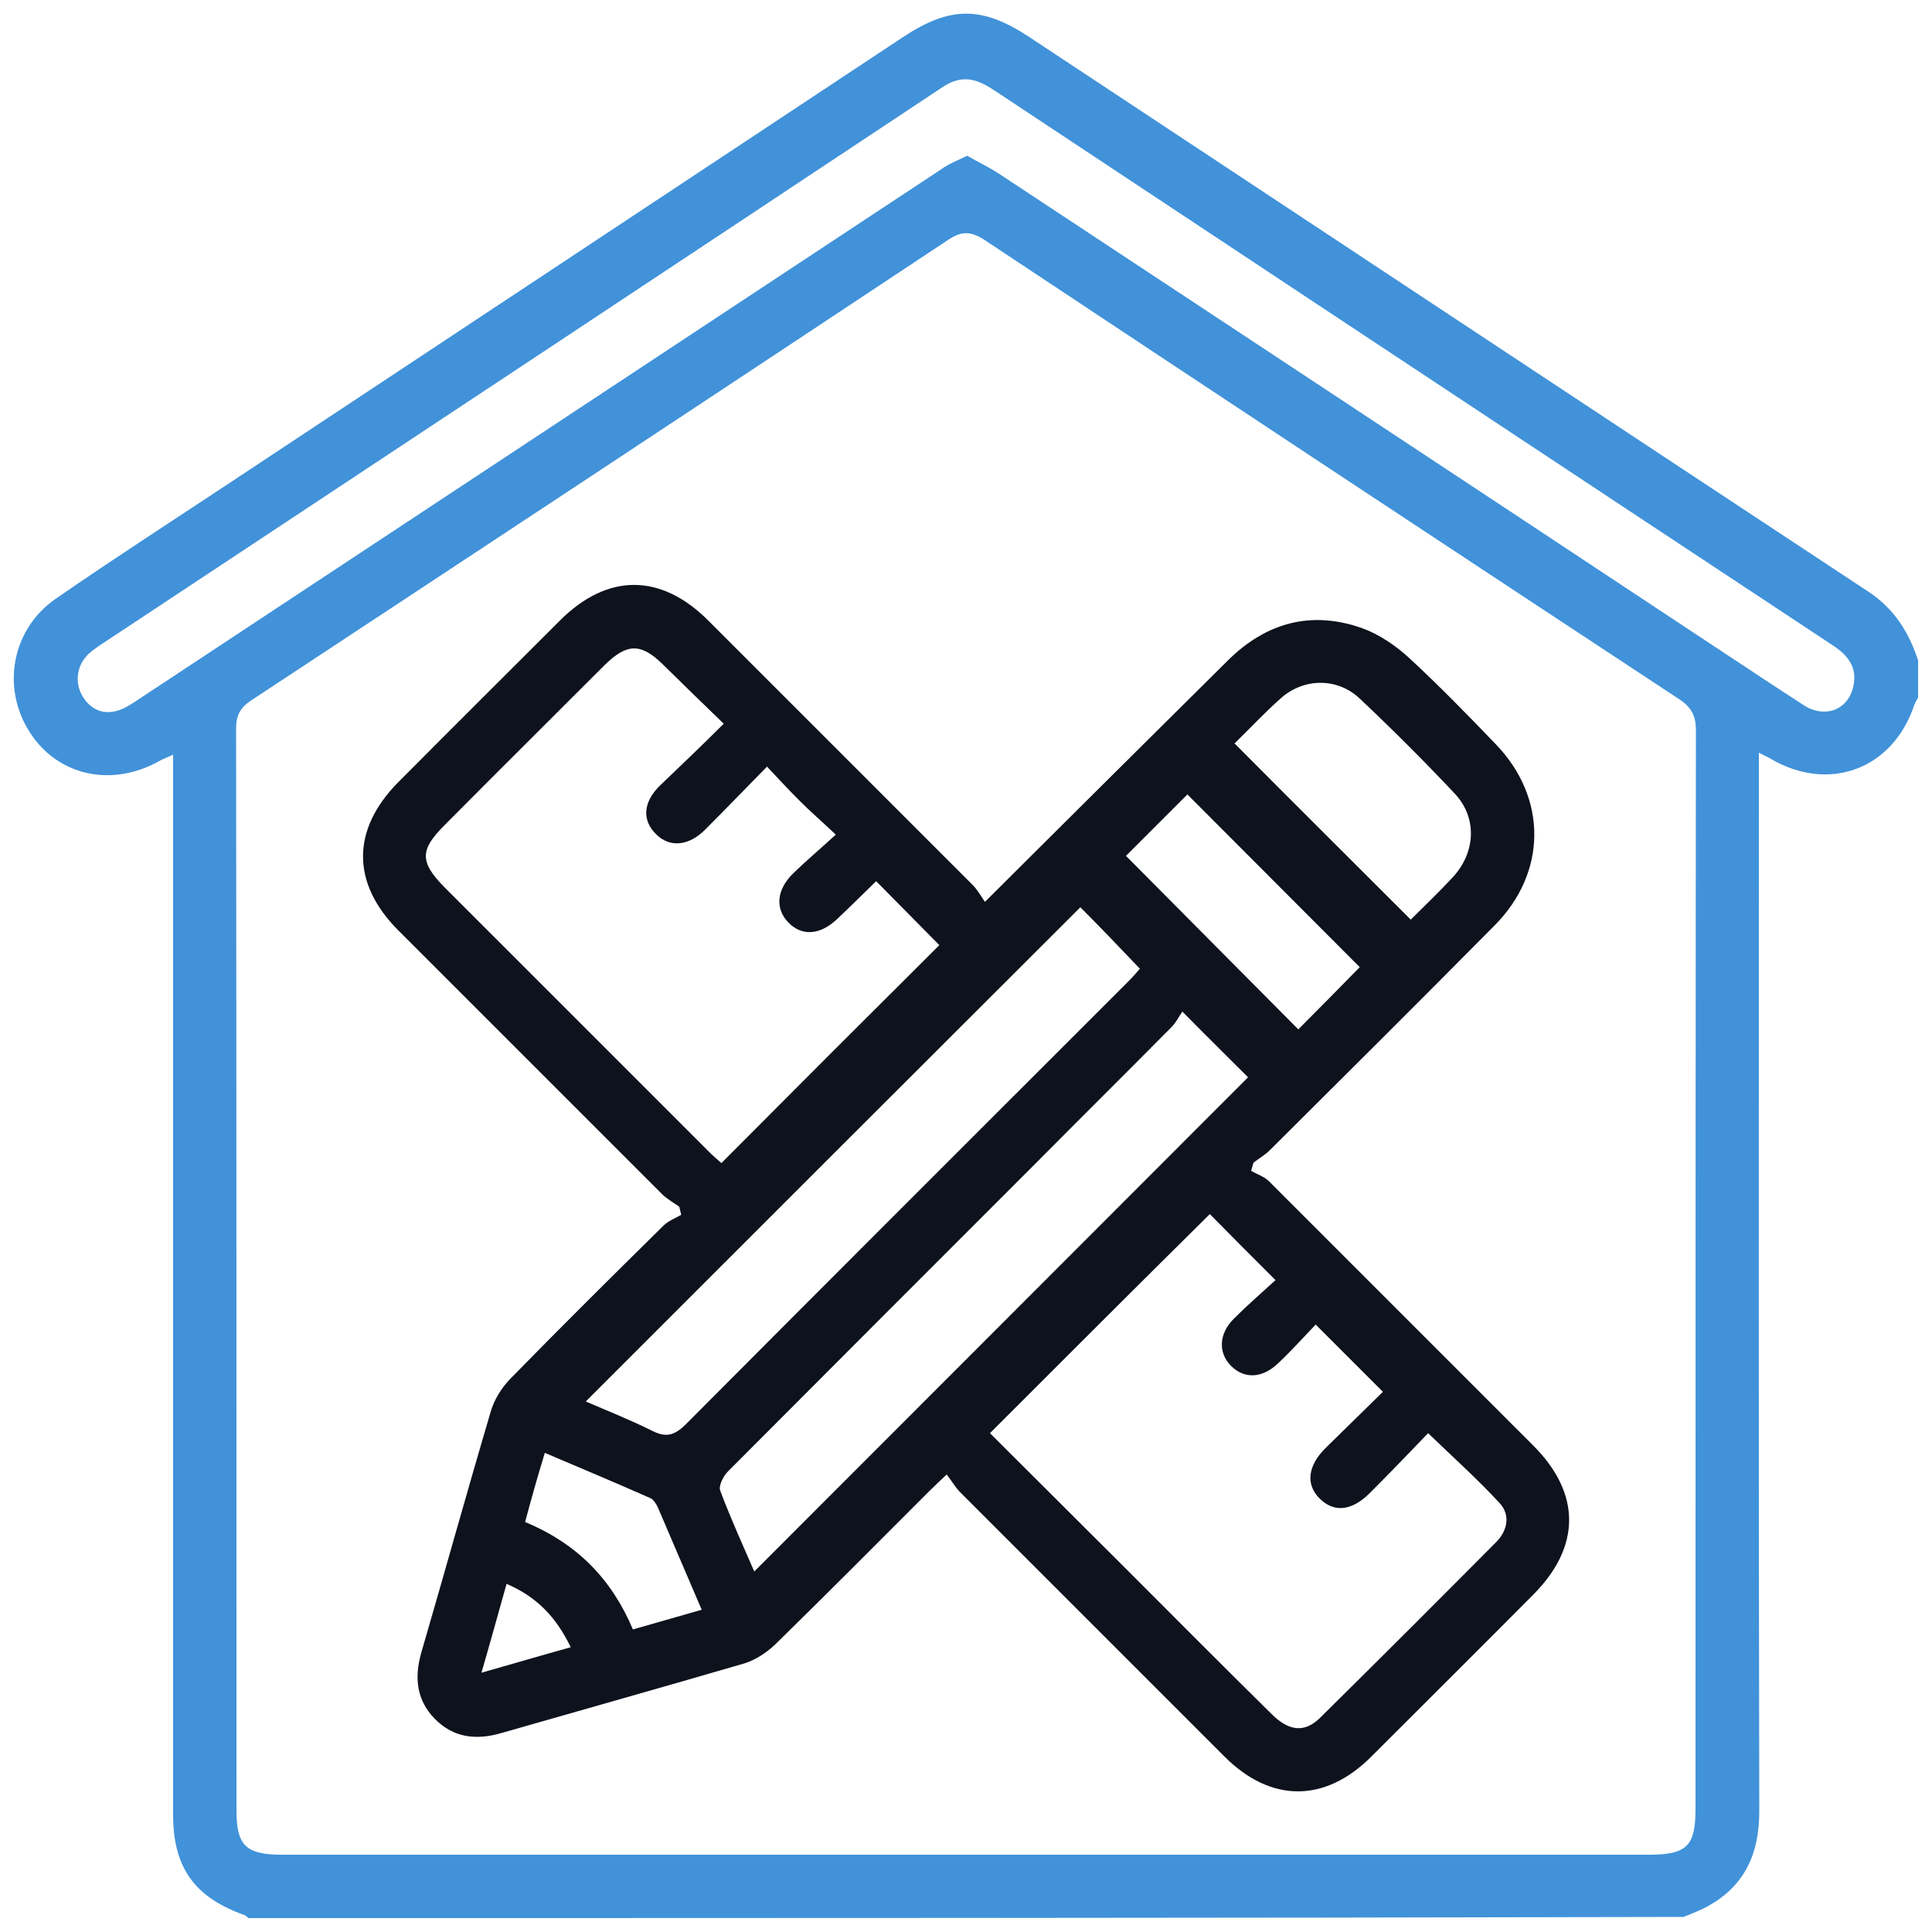
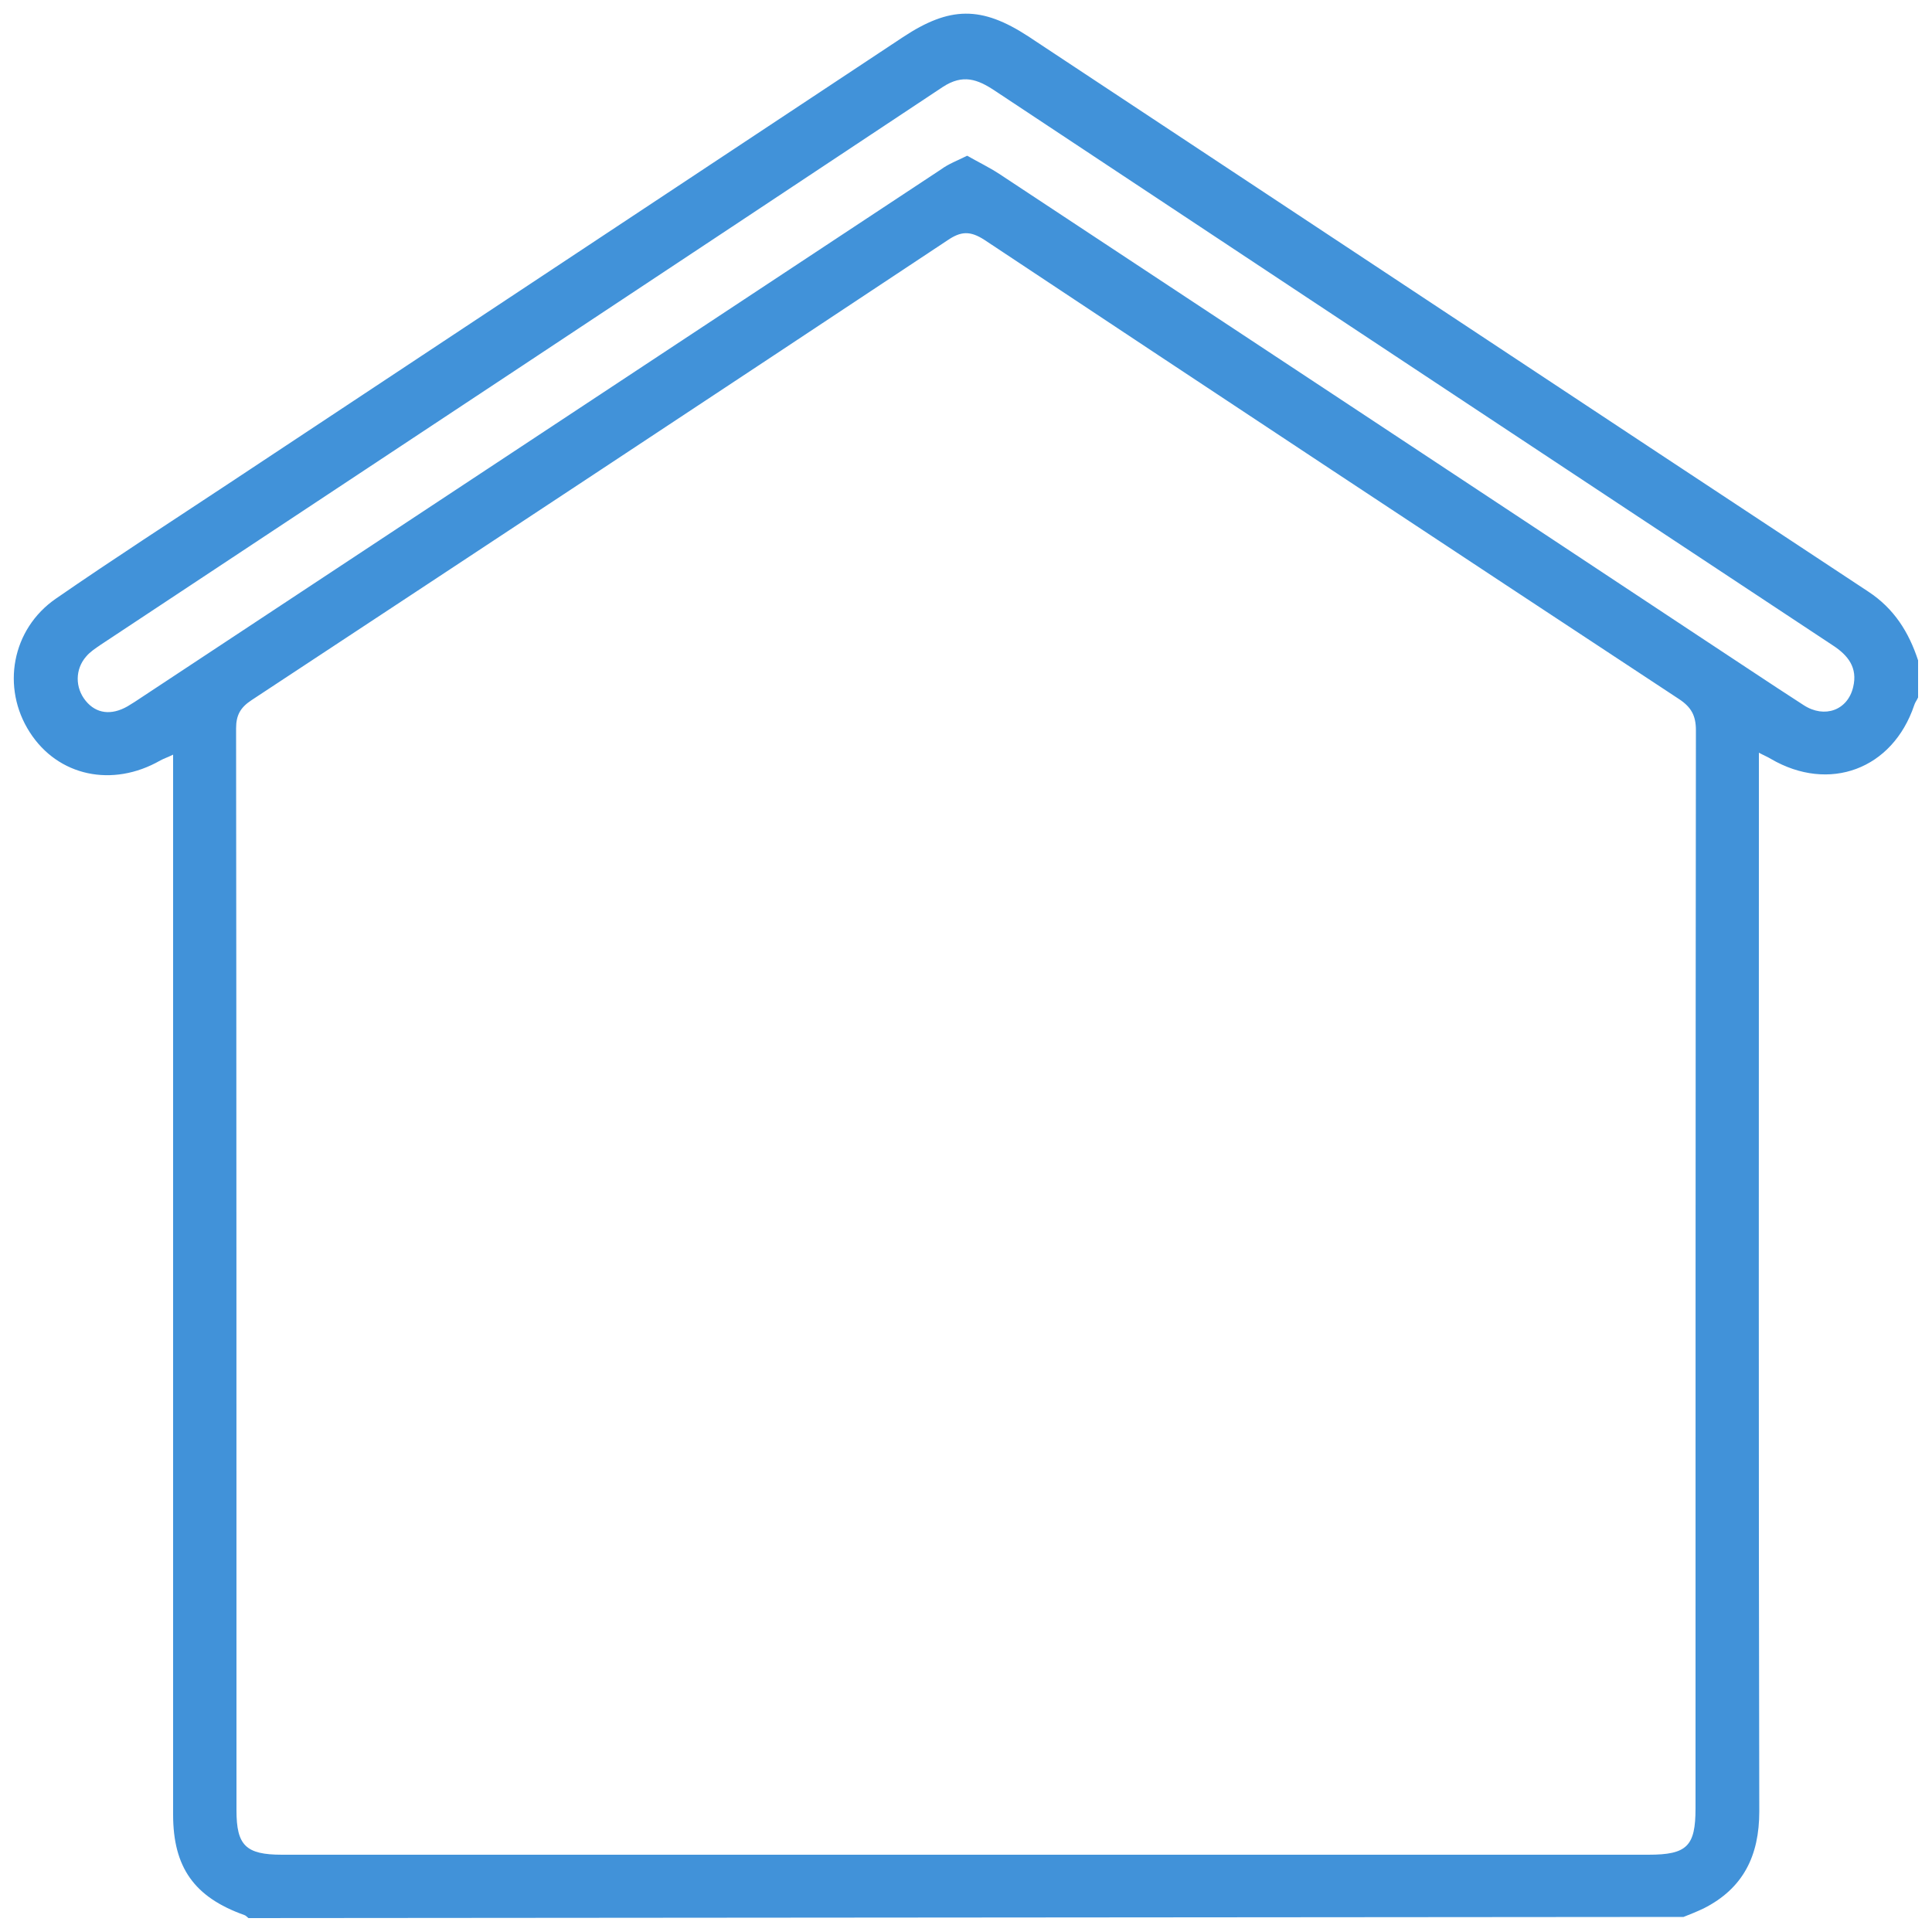
<svg xmlns="http://www.w3.org/2000/svg" version="1.1" id="Layer_1" x="0px" y="0px" width="50px" height="50px" viewBox="0 0 50 50" style="enable-background:new 0 0 50 50;" xml:space="preserve">
  <style type="text/css">
	.st0{fill:#D4D9DC;}
	.st1{opacity:0.3;}
	.st2{fill:#2E3AFD;}
	.st3{opacity:0.3;fill:#2E3AFD;}
	.st4{fill:url(#SVGID_00000043423493313343487300000011927370237992214936_);}
	.st5{fill:#FFFFFF;}
	.st6{fill:url(#SVGID_00000015355811078948554660000009151722294050920583_);}
	.st7{fill:url(#SVGID_00000080900181849213941620000003359315954850599818_);}
	.st8{fill:url(#SVGID_00000093899469765977602410000009389572470223798936_);}
	.st9{fill:none;stroke:#FFFFFF;stroke-miterlimit:10;}
	.st10{fill:url(#SVGID_00000162344636128226668620000015548835513097638026_);}
	.st11{fill:#414042;}
	.st12{fill:none;stroke:#000000;stroke-width:0.417;stroke-linecap:round;stroke-miterlimit:10;}
	.st13{fill:#B6B6B6;}
	.st14{fill:#0E121D;}
	.st15{fill:#4192D9;}
	.st16{filter:url(#Adobe_OpacityMaskFilter);}
	.st17{mask:url(#SVGID_00000059297772074995402690000001166924359732882586_);}
	.st18{fill:#171A23;}
	.st19{fill:url(#SVGID_00000134972092606369152610000004497155777808913076_);}
	.st20{filter:url(#Adobe_OpacityMaskFilter_00000067924062066434543080000014166466456709875103_);}
	.st21{mask:url(#SVGID_00000055703662841152123670000003402086138426867618_);}
	.st22{fill:url(#SVGID_00000053514959379049973880000015221680951277046694_);}
	.st23{fill:url(#SVGID_00000158739539299338218770000010415565880586716058_);}
	.st24{filter:url(#Adobe_OpacityMaskFilter_00000134928045963364673050000006511362918099692194_);}
	.st25{mask:url(#SVGID_00000029005595375965935300000004520624447868432276_);}
	.st26{fill:url(#SVGID_00000067209358410046049510000008511073766461433783_);}
	.st27{filter:url(#Adobe_OpacityMaskFilter_00000078043430981483985100000000660697142609075639_);}
	.st28{mask:url(#SVGID_00000027574063366151849080000010100282023725607832_);}
	.st29{fill:url(#SVGID_00000052815857861978922280000015391943489992135601_);}
	.st30{filter:url(#Adobe_OpacityMaskFilter_00000183234353134817333690000002311729407761852289_);}
	.st31{mask:url(#SVGID_00000120537176913504469590000016806973863921213583_);}
	.st32{fill:url(#SVGID_00000071518218825401542350000009399305042394274734_);}
	.st33{fill:#759EAA;}
	.st34{filter:url(#Adobe_OpacityMaskFilter_00000039839172424212454910000008765793941012573618_);}
	.st35{mask:url(#SVGID_00000084523094540326091100000016113586353306460585_);}
	.st36{opacity:0.5;fill:#171A23;}
</style>
  <g>
-     <path class="st15" d="M6.43,49.64c-0.04-0.03-0.07-0.07-0.11-0.08c-1.29-0.46-1.84-1.23-1.84-2.6c0-8.93,0-17.87,0-26.8   c0-0.19,0-0.38,0-0.63c-0.14,0.07-0.24,0.1-0.33,0.15c-1.24,0.71-2.65,0.41-3.38-0.73c-0.74-1.15-0.47-2.67,0.68-3.46   c1.49-1.03,3.01-2.01,4.52-3.01c5.8-3.84,11.6-7.68,17.4-11.52c1.21-0.8,2.03-0.81,3.24-0.02c7.25,4.79,14.49,9.59,21.74,14.37   c0.67,0.44,1.05,1.05,1.29,1.78c0,0.32,0,0.64,0,0.96c-0.03,0.07-0.08,0.13-0.1,0.2c-0.56,1.66-2.2,2.27-3.71,1.39   c-0.08-0.05-0.16-0.08-0.31-0.16c0,0.25,0,0.44,0,0.62c0,8.93-0.01,17.85,0.01,26.78c0,1.14-0.41,1.99-1.44,2.51   c-0.17,0.08-0.34,0.15-0.52,0.22C31.19,49.64,18.81,49.64,6.43,49.64z M25,48c5.89,0,11.77,0,17.66,0c1,0,1.22-0.22,1.22-1.2   c0-9.3,0-18.6,0.01-27.9c0-0.38-0.12-0.6-0.44-0.81c-6-3.95-11.99-7.91-17.97-11.88c-0.37-0.24-0.61-0.23-0.96,0.01   c-6,3.98-12,7.94-18.01,11.9c-0.29,0.19-0.4,0.39-0.4,0.73c0.01,9.33,0.01,18.67,0.01,28C6.12,47.76,6.36,48,7.3,48   C13.2,48,19.1,48,25,48z M25.03,4.03c0.28,0.16,0.57,0.3,0.83,0.47c6.04,3.99,12.09,7.98,18.13,11.98c0.9,0.59,1.79,1.19,2.69,1.77   c0.54,0.35,1.14,0.13,1.28-0.47c0.12-0.5-0.13-0.82-0.53-1.08c-1.79-1.18-3.58-2.37-5.37-3.55c-5.44-3.6-10.88-7.2-16.31-10.8   c-0.45-0.3-0.83-0.44-1.35-0.1C17.14,7.07,9.87,11.88,2.6,16.69c-0.13,0.09-0.27,0.18-0.37,0.3c-0.29,0.33-0.29,0.81-0.01,1.15   c0.27,0.33,0.66,0.38,1.08,0.14c0.12-0.07,0.24-0.15,0.36-0.23c6.9-4.56,13.8-9.11,20.7-13.67C24.55,4.24,24.77,4.16,25.03,4.03z" />
-     <path class="st14" d="M25.49,23.34c2.17-2.16,4.23-4.21,6.29-6.25c0.99-0.98,2.16-1.3,3.48-0.83c0.44,0.16,0.86,0.45,1.2,0.76   c0.78,0.72,1.52,1.48,2.25,2.24c1.34,1.39,1.33,3.32-0.03,4.69c-1.93,1.95-3.87,3.88-5.82,5.82c-0.12,0.12-0.28,0.21-0.42,0.32   c-0.02,0.07-0.04,0.14-0.06,0.21c0.15,0.09,0.34,0.15,0.46,0.27c2.28,2.28,4.56,4.56,6.84,6.84c1.24,1.24,1.24,2.62-0.01,3.87   c-1.39,1.4-2.79,2.79-4.18,4.18c-1.2,1.2-2.6,1.2-3.8,0c-2.28-2.28-4.56-4.56-6.84-6.84c-0.12-0.12-0.21-0.28-0.35-0.46   c-0.21,0.2-0.33,0.31-0.45,0.43c-1.33,1.33-2.65,2.66-3.99,3.97c-0.22,0.21-0.51,0.4-0.8,0.49c-2.09,0.61-4.19,1.2-6.28,1.8   c-0.65,0.19-1.24,0.13-1.73-0.37c-0.47-0.48-0.53-1.06-0.35-1.7c0.61-2.09,1.19-4.19,1.81-6.28c0.09-0.29,0.27-0.58,0.48-0.8   c1.31-1.34,2.64-2.66,3.98-3.98c0.12-0.12,0.3-0.19,0.46-0.28c-0.02-0.07-0.03-0.14-0.05-0.21c-0.14-0.1-0.3-0.19-0.43-0.31   c-2.28-2.28-4.56-4.56-6.84-6.84c-1.22-1.22-1.22-2.61,0-3.84c1.39-1.4,2.79-2.79,4.18-4.18c1.23-1.23,2.61-1.23,3.84,0   c2.28,2.28,4.56,4.56,6.84,6.84C25.29,23.02,25.38,23.18,25.49,23.34z M18.73,18.73c-0.56-0.54-1.06-1.03-1.57-1.53   c-0.57-0.56-0.93-0.56-1.51,0.01c-1.38,1.38-2.77,2.76-4.15,4.15c-0.64,0.64-0.64,0.95,0.01,1.61c2.28,2.28,4.56,4.56,6.84,6.84   c0.11,0.11,0.23,0.21,0.32,0.29c1.9-1.91,3.78-3.79,5.64-5.64c-0.52-0.53-1.07-1.08-1.63-1.65c0.02,0,0-0.01-0.01,0   c-0.33,0.32-0.66,0.65-1,0.97c-0.44,0.42-0.92,0.46-1.27,0.09c-0.34-0.35-0.31-0.84,0.13-1.27c0.34-0.33,0.71-0.64,1.1-1   c-0.37-0.35-0.66-0.6-0.93-0.87c-0.28-0.28-0.55-0.57-0.85-0.89c-0.57,0.58-1.08,1.11-1.6,1.63c-0.43,0.43-0.92,0.47-1.27,0.12   c-0.37-0.36-0.34-0.83,0.1-1.26C17.6,19.83,18.14,19.32,18.73,18.73z M25.62,37.09c1.17,1.17,2.34,2.33,3.51,3.5   c1.26,1.26,2.51,2.52,3.78,3.77c0.45,0.45,0.86,0.49,1.26,0.09c1.53-1.51,3.05-3.03,4.56-4.55c0.29-0.3,0.36-0.7,0.08-1   c-0.57-0.62-1.2-1.18-1.85-1.81c-0.5,0.52-1,1.04-1.51,1.55c-0.47,0.47-0.93,0.51-1.3,0.14c-0.36-0.36-0.31-0.84,0.15-1.3   c0.52-0.51,1.04-1.02,1.49-1.46c-0.61-0.61-1.16-1.16-1.74-1.74c-0.29,0.3-0.61,0.66-0.96,0.99c-0.41,0.4-0.88,0.43-1.23,0.08   c-0.34-0.34-0.32-0.84,0.08-1.23c0.35-0.35,0.72-0.67,1.07-0.99c-0.62-0.62-1.17-1.17-1.7-1.71   C29.43,33.28,27.55,35.16,25.62,37.09z M19.52,40.67c4.28-4.28,8.54-8.55,12.78-12.79c-0.51-0.51-1.06-1.05-1.7-1.7   c-0.08,0.11-0.16,0.28-0.28,0.4c-1.14,1.15-2.29,2.29-3.43,3.44c-2.69,2.69-5.37,5.37-8.05,8.06c-0.12,0.12-0.25,0.37-0.2,0.5   C18.91,39.3,19.23,40,19.52,40.67z M27.96,23.48c-4.29,4.28-8.55,8.54-12.8,12.79c0.53,0.23,1.14,0.47,1.72,0.76   c0.36,0.18,0.57,0.12,0.86-0.16c3.82-3.84,7.65-7.66,11.48-11.49c0.11-0.11,0.21-0.23,0.28-0.31   C28.94,24.48,28.41,23.93,27.96,23.48z M36.51,23.8c0.36-0.36,0.74-0.72,1.1-1.11c0.58-0.64,0.62-1.52,0.05-2.14   c-0.8-0.85-1.63-1.68-2.48-2.48c-0.58-0.54-1.44-0.52-2.02-0.01c-0.43,0.38-0.82,0.8-1.21,1.18C33.47,20.77,34.98,22.27,36.51,23.8   z M35.19,25.03c-1.49-1.49-2.99-3-4.46-4.47c-0.53,0.53-1.08,1.08-1.59,1.59c1.48,1.49,2.98,3,4.46,4.49   C34.12,26.12,34.66,25.57,35.19,25.03z M13.59,39.39c1.35,0.56,2.24,1.48,2.79,2.78c0.6-0.17,1.18-0.34,1.78-0.51   c-0.4-0.93-0.77-1.8-1.14-2.66c-0.04-0.08-0.1-0.18-0.17-0.22c-0.9-0.4-1.81-0.78-2.75-1.18C13.91,38.22,13.75,38.79,13.59,39.39z    M14.77,42.63c-0.38-0.79-0.89-1.31-1.66-1.64c-0.22,0.78-0.42,1.51-0.65,2.3C13.27,43.06,13.98,42.85,14.77,42.63z" />
+     <path class="st15" d="M6.43,49.64c-0.04-0.03-0.07-0.07-0.11-0.08c-1.29-0.46-1.84-1.23-1.84-2.6c0-8.93,0-17.87,0-26.8   c0-0.19,0-0.38,0-0.63c-0.14,0.07-0.24,0.1-0.33,0.15c-1.24,0.71-2.65,0.41-3.38-0.73c-0.74-1.15-0.47-2.67,0.68-3.46   c1.49-1.03,3.01-2.01,4.52-3.01c5.8-3.84,11.6-7.68,17.4-11.52c1.21-0.8,2.03-0.81,3.24-0.02c7.25,4.79,14.49,9.59,21.74,14.37   c0.67,0.44,1.05,1.05,1.29,1.78c0,0.32,0,0.64,0,0.96c-0.03,0.07-0.08,0.13-0.1,0.2c-0.56,1.66-2.2,2.27-3.71,1.39   c-0.08-0.05-0.16-0.08-0.31-0.16c0,0.25,0,0.44,0,0.62c0,8.93-0.01,17.85,0.01,26.78c0,1.14-0.41,1.99-1.44,2.51   c-0.17,0.08-0.34,0.15-0.52,0.22z M25,48c5.89,0,11.77,0,17.66,0c1,0,1.22-0.22,1.22-1.2   c0-9.3,0-18.6,0.01-27.9c0-0.38-0.12-0.6-0.44-0.81c-6-3.95-11.99-7.91-17.97-11.88c-0.37-0.24-0.61-0.23-0.96,0.01   c-6,3.98-12,7.94-18.01,11.9c-0.29,0.19-0.4,0.39-0.4,0.73c0.01,9.33,0.01,18.67,0.01,28C6.12,47.76,6.36,48,7.3,48   C13.2,48,19.1,48,25,48z M25.03,4.03c0.28,0.16,0.57,0.3,0.83,0.47c6.04,3.99,12.09,7.98,18.13,11.98c0.9,0.59,1.79,1.19,2.69,1.77   c0.54,0.35,1.14,0.13,1.28-0.47c0.12-0.5-0.13-0.82-0.53-1.08c-1.79-1.18-3.58-2.37-5.37-3.55c-5.44-3.6-10.88-7.2-16.31-10.8   c-0.45-0.3-0.83-0.44-1.35-0.1C17.14,7.07,9.87,11.88,2.6,16.69c-0.13,0.09-0.27,0.18-0.37,0.3c-0.29,0.33-0.29,0.81-0.01,1.15   c0.27,0.33,0.66,0.38,1.08,0.14c0.12-0.07,0.24-0.15,0.36-0.23c6.9-4.56,13.8-9.11,20.7-13.67C24.55,4.24,24.77,4.16,25.03,4.03z" />
  </g>
</svg>